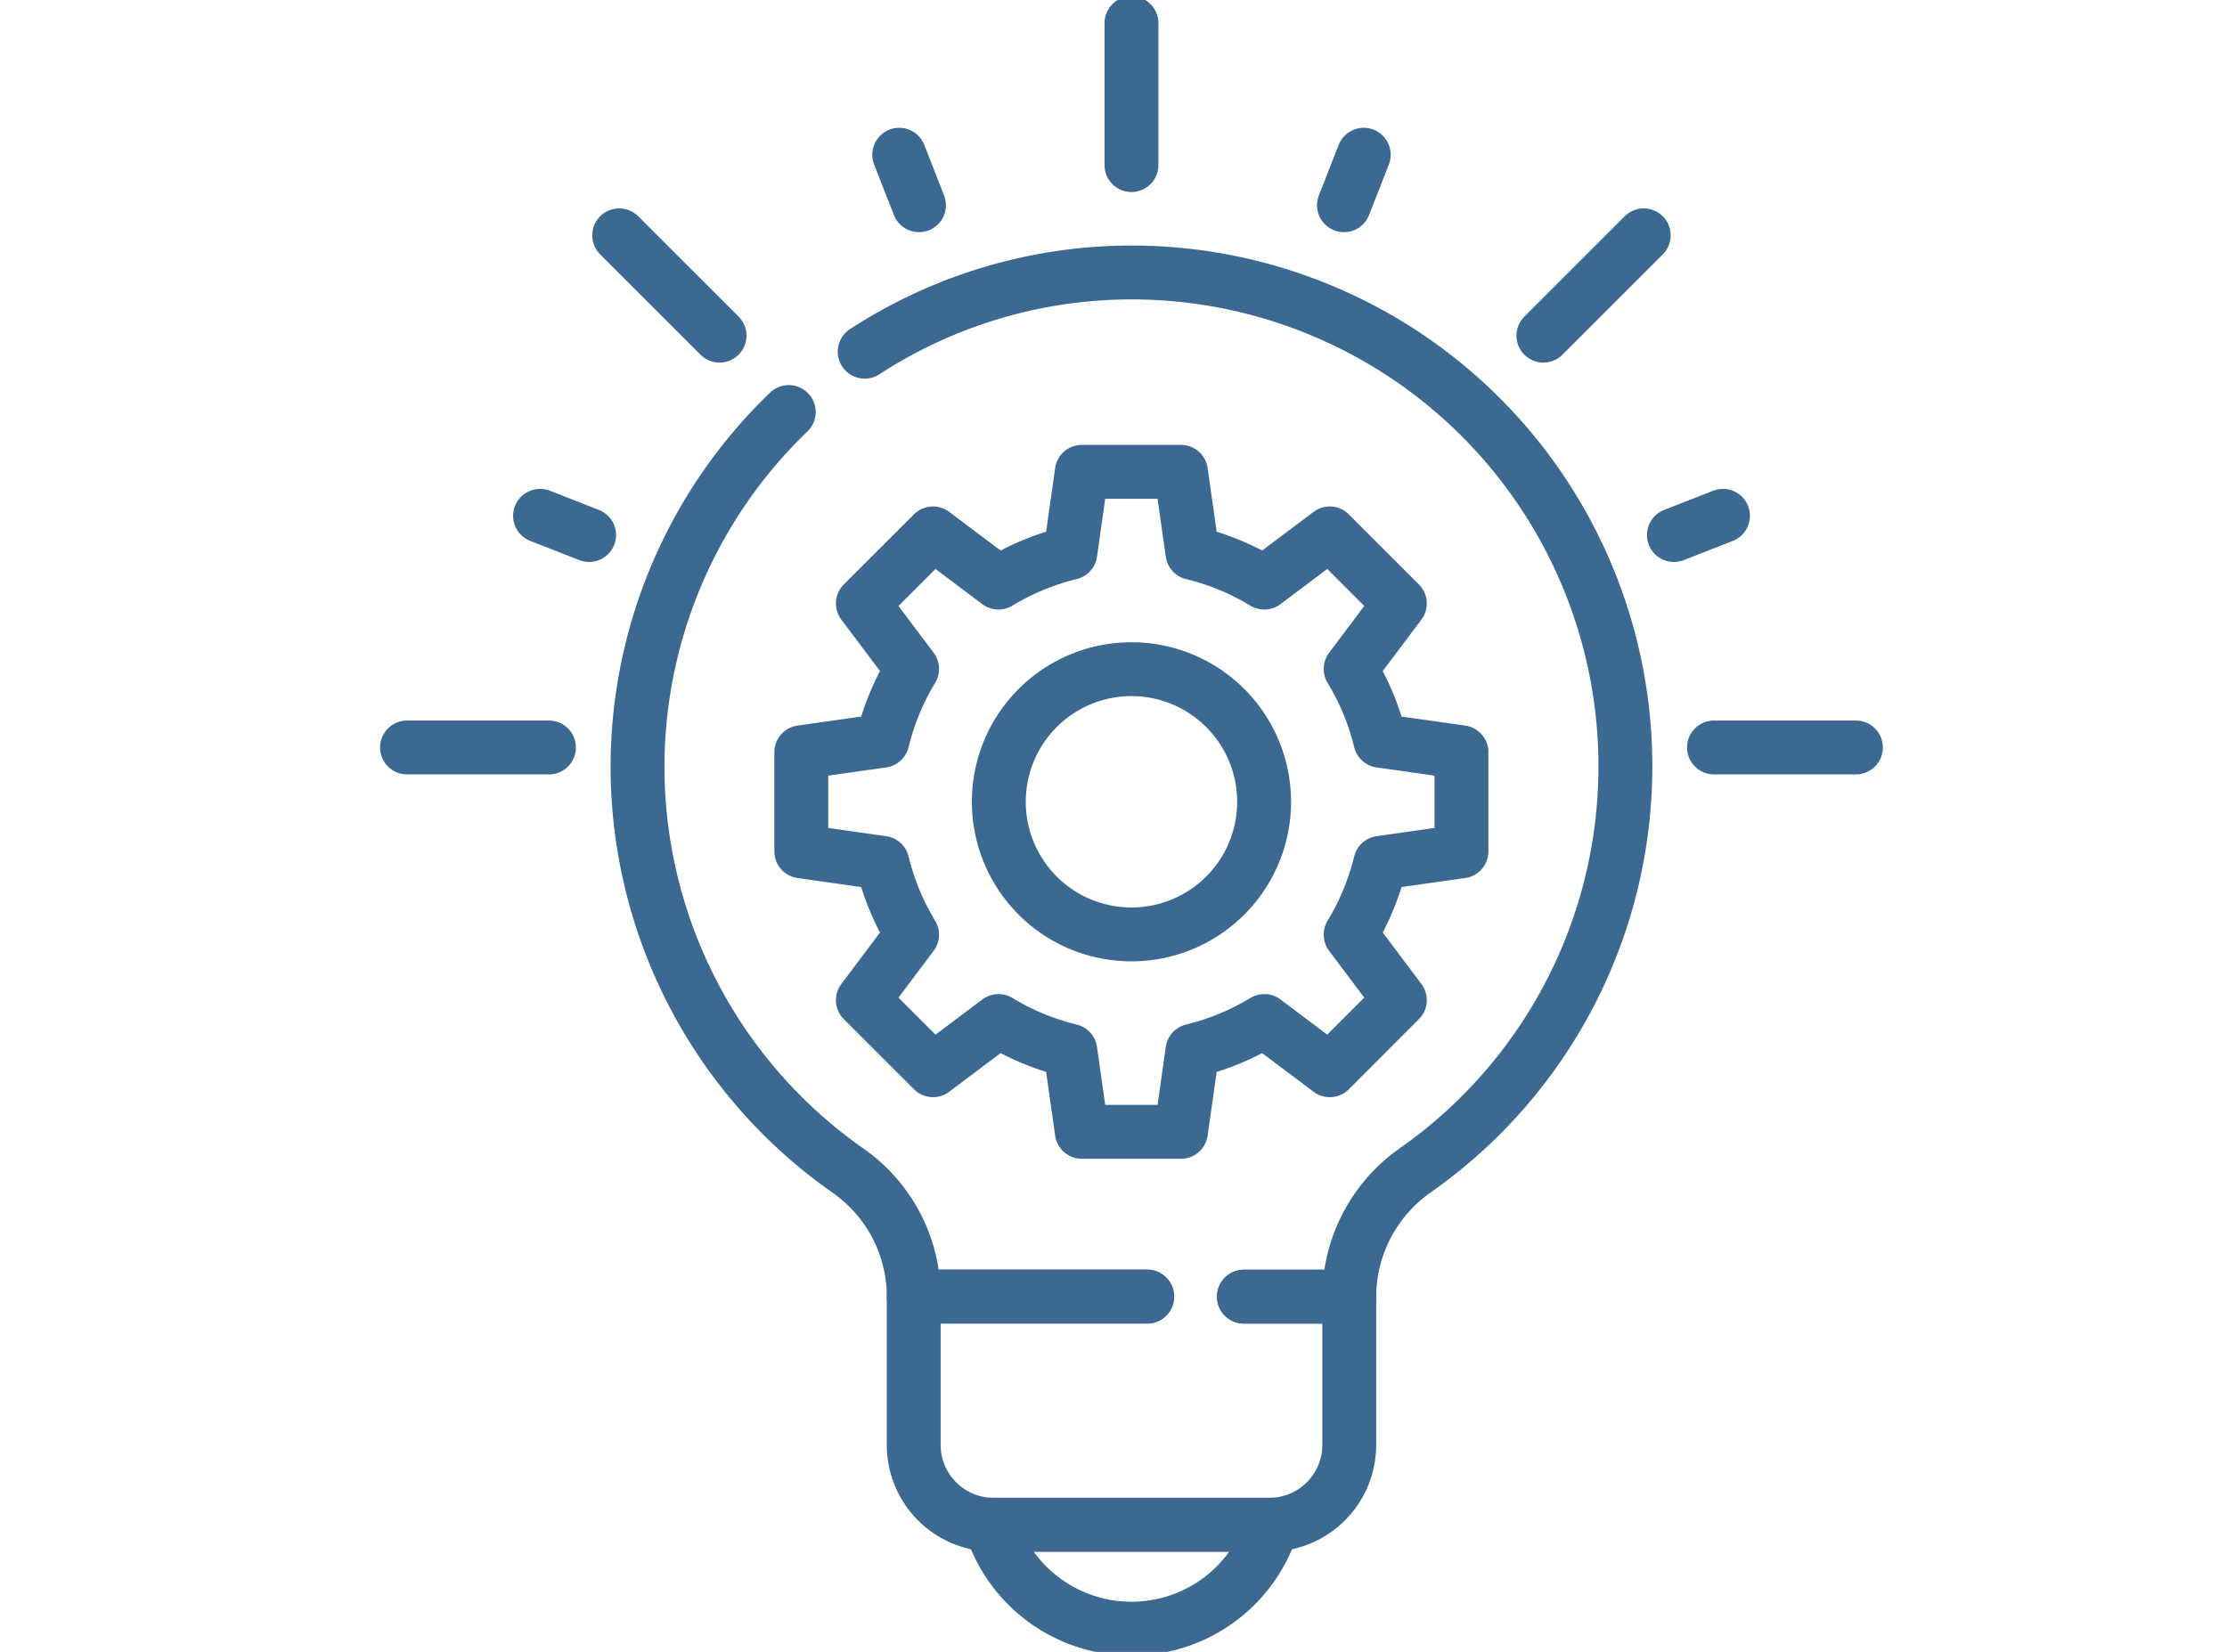
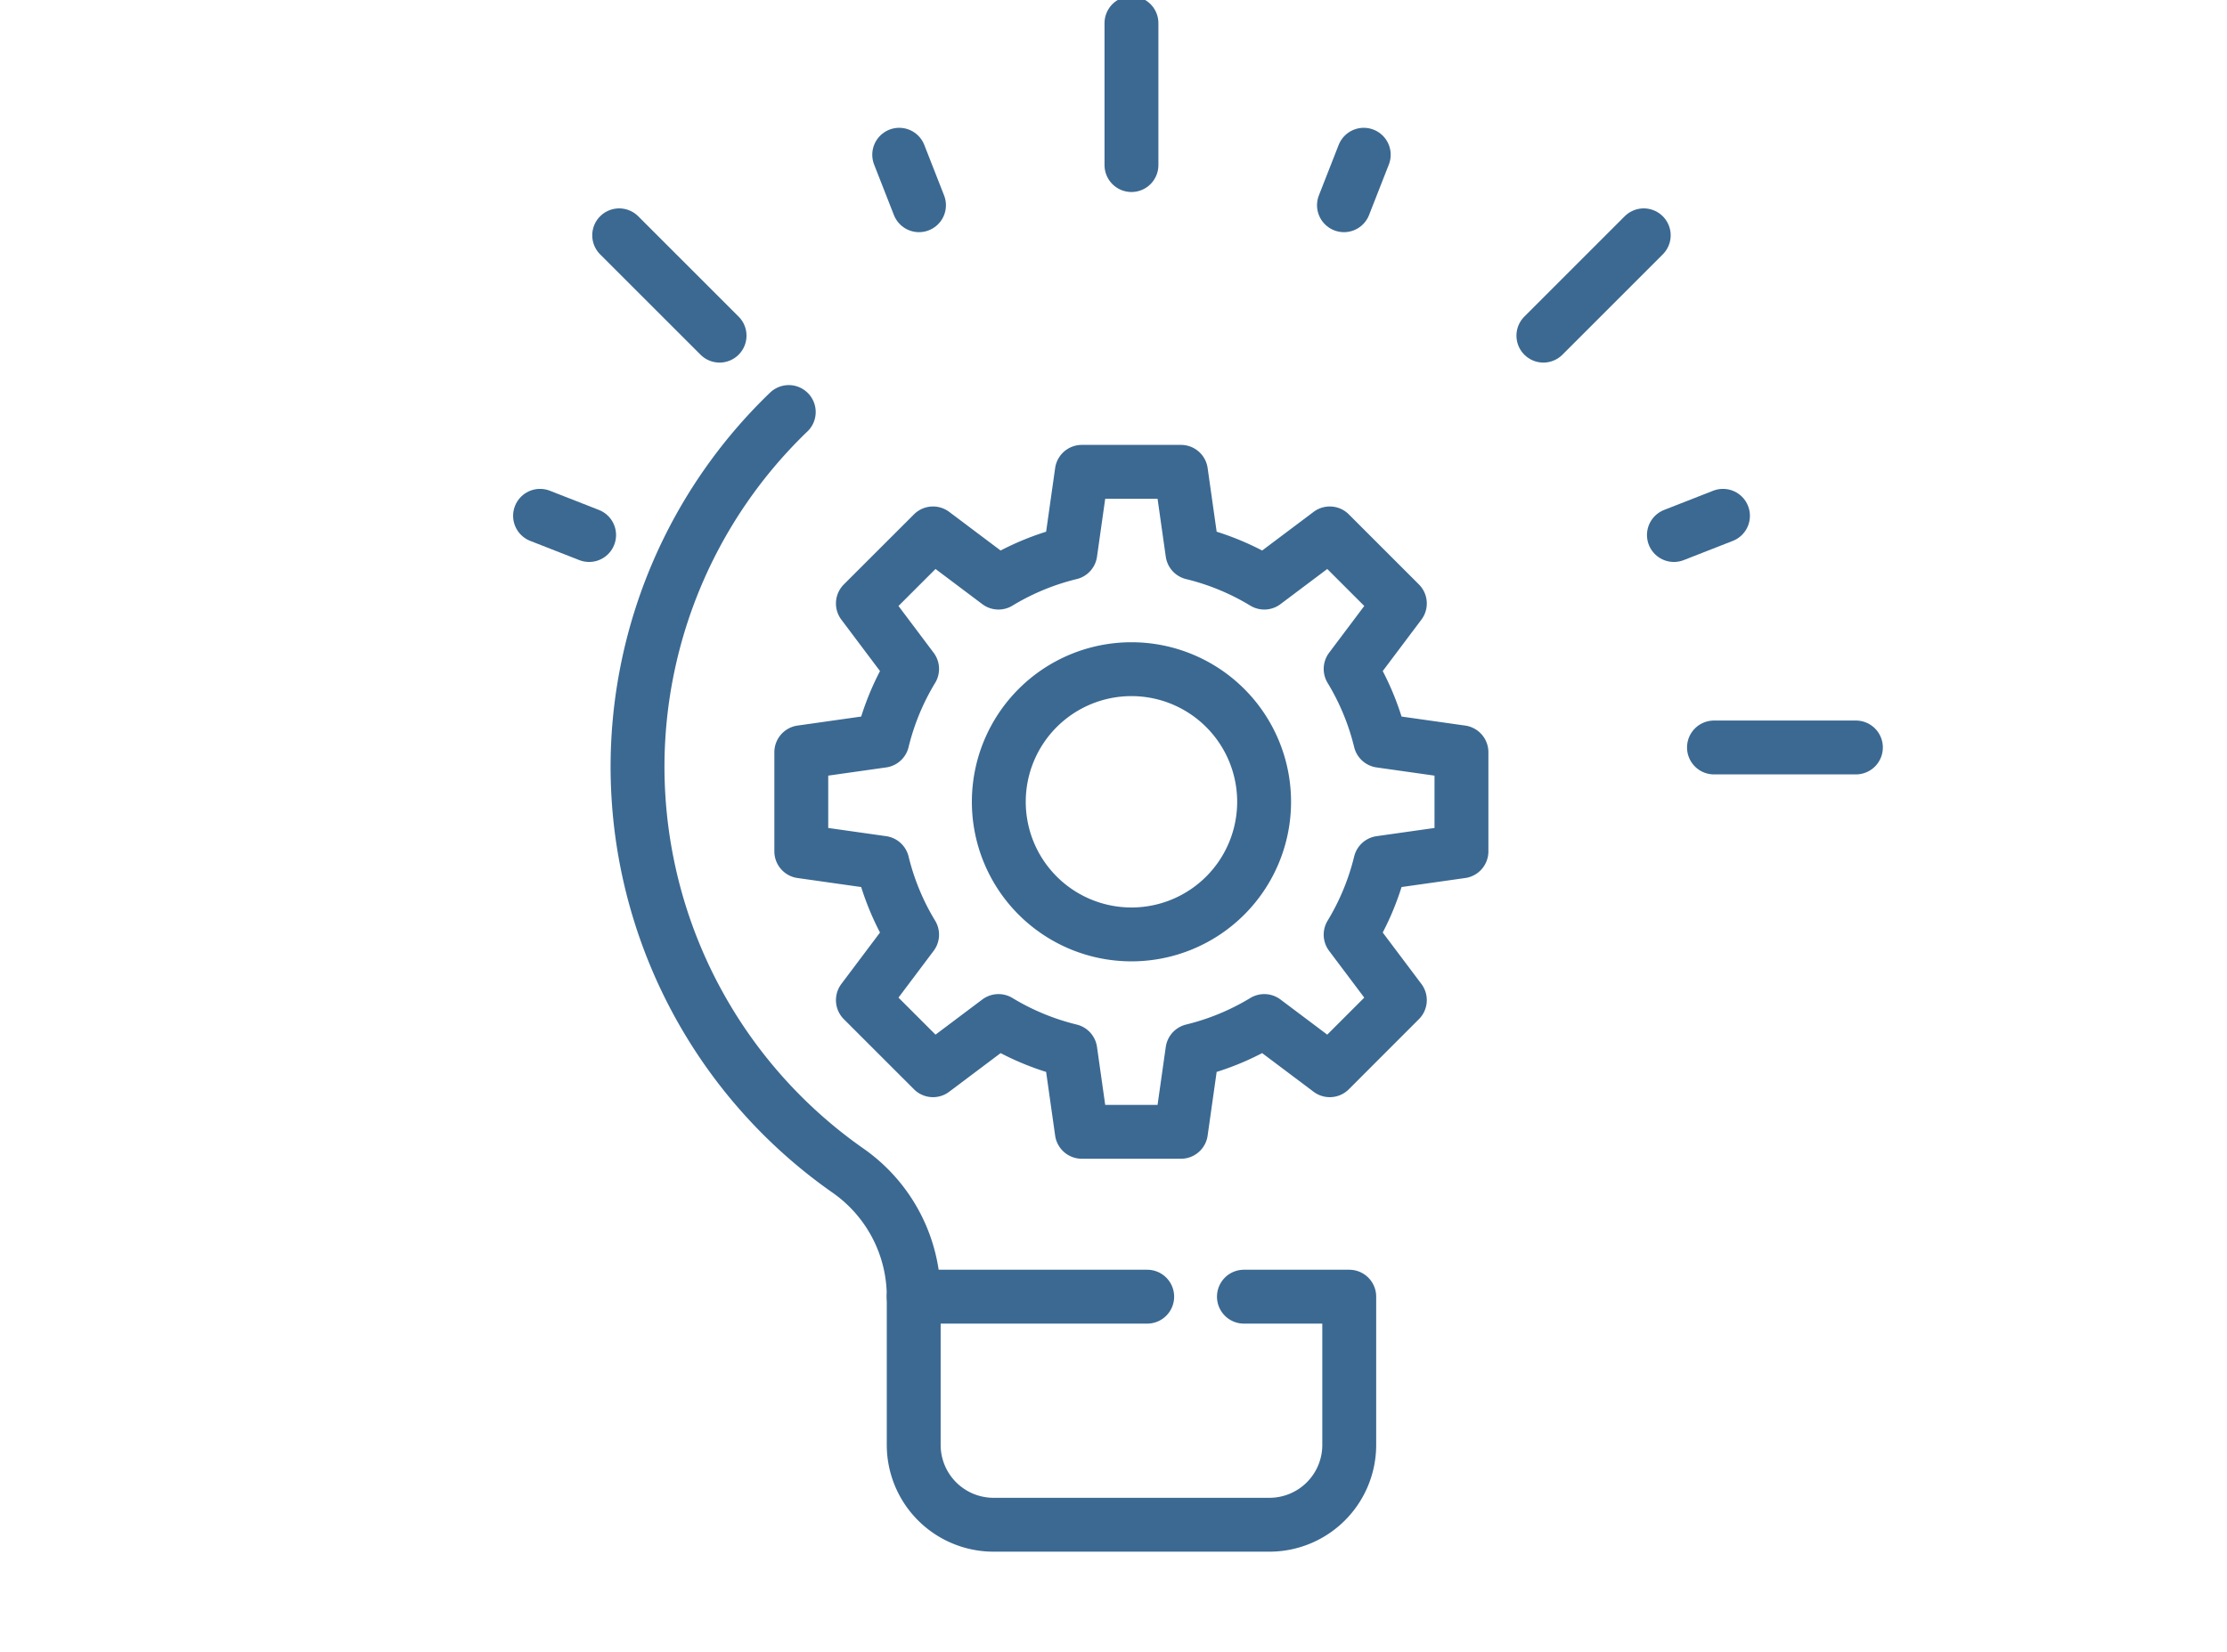
<svg xmlns="http://www.w3.org/2000/svg" width="62" height="46" viewBox="0 0 62 46">
  <defs>
    <clipPath id="clip-path">
      <path id="path3846" d="M0-682.665H46v46H0Z" transform="translate(0 682.665)" fill="none" />
    </clipPath>
    <clipPath id="clip-Polished_and_Stable_1">
      <rect width="62" height="46" />
    </clipPath>
  </defs>
  <g id="Polished_and_Stable_1" data-name="Polished and Stable – 1" clip-path="url(#clip-Polished_and_Stable_1)">
    <g id="g3840" transform="translate(8.5 682.665)">
      <g id="g3842" transform="translate(0 -682.665)">
        <g id="g3844" clip-path="url(#clip-path)">
          <g id="g3850" transform="translate(16.937 36.109)">
            <path id="path3852" d="M-127.248,0h2.932V4.129a2.222,2.222,0,0,1-2.222,2.222h-7.681a2.223,2.223,0,0,1-2.222-2.222V0h6.5" transform="translate(136.442)" fill="none" stroke="#3b6992" stroke-linecap="round" stroke-linejoin="round" stroke-miterlimit="10" stroke-width="1.5" />
          </g>
          <g id="g3854" transform="translate(19.08 42.46)">
-             <path id="path3856" d="M0,0A4.1,4.1,0,0,0,3.921,2.894,4.1,4.1,0,0,0,7.841,0Z" fill="none" stroke="#3b6992" stroke-linecap="round" stroke-linejoin="round" stroke-miterlimit="10" stroke-width="1.5" />
-           </g>
+             </g>
          <g id="g3858" transform="translate(13.813 13.141)">
            <path id="path3860" d="M-127.159-178.274a3.693,3.693,0,0,1-3.693-3.693,3.693,3.693,0,0,1,3.693-3.693,3.693,3.693,0,0,1,3.693,3.693A3.693,3.693,0,0,1-127.159-178.274Zm9.187-2.313v-2.76l-2.258-.32a7.088,7.088,0,0,0-.827-2l1.37-1.823-1.951-1.951-1.823,1.37a7.091,7.091,0,0,0-2-.827l-.32-2.258h-2.76l-.32,2.258a7.092,7.092,0,0,0-2,.827l-1.823-1.37-1.952,1.951,1.37,1.823a7.093,7.093,0,0,0-.827,2l-2.258.32v2.76l2.258.32a7.093,7.093,0,0,0,.827,2l-1.37,1.823,1.952,1.952,1.823-1.37a7.091,7.091,0,0,0,2,.827l.32,2.258h2.76l.32-2.258a7.091,7.091,0,0,0,2-.827l1.823,1.37,1.951-1.952-1.37-1.823a7.092,7.092,0,0,0,.827-2Z" transform="translate(136.346 191.154)" fill="none" stroke="#3b6992" stroke-linecap="round" stroke-linejoin="round" stroke-miterlimit="10" stroke-width="1.5" />
          </g>
          <g id="g3862" transform="translate(23 0.646)">
            <path id="path3864" d="M0-54.7v-3.952" transform="translate(0 58.651)" fill="none" stroke="#3b6992" stroke-linecap="round" stroke-linejoin="round" stroke-miterlimit="10" stroke-width="1.5" />
          </g>
          <g id="g3866" transform="translate(39.217 20.815)">
            <path id="path3868" d="M0,0H3.952" fill="none" stroke="#3b6992" stroke-linecap="round" stroke-linejoin="round" stroke-miterlimit="10" stroke-width="1.5" />
          </g>
          <g id="g3870" transform="translate(2.831 20.815)">
-             <path id="path3872" d="M0,0H3.952" fill="none" stroke="#3b6992" stroke-linecap="round" stroke-linejoin="round" stroke-miterlimit="10" stroke-width="1.5" />
-           </g>
+             </g>
          <g id="g3874" transform="translate(8.738 6.553)">
            <path id="path3876" d="M0,0,2.795,2.794" fill="none" stroke="#3b6992" stroke-linecap="round" stroke-linejoin="round" stroke-miterlimit="10" stroke-width="1.5" />
          </g>
          <g id="g3878" transform="translate(6.535 14.364)">
            <path id="path3880" d="M0,0,1.366.535" fill="none" stroke="#3b6992" stroke-linecap="round" stroke-linejoin="round" stroke-miterlimit="10" stroke-width="1.5" />
          </g>
          <g id="g3882" transform="translate(16.534 4.31)">
            <path id="path3884" d="M-7.621-19.456l-.551-1.406" transform="translate(8.172 20.861)" fill="none" stroke="#3b6992" stroke-linecap="round" stroke-linejoin="round" stroke-miterlimit="10" stroke-width="1.5" />
          </g>
          <g id="g3886" transform="translate(28.916 4.31)">
            <path id="path3888" d="M0-19.456l.551-1.406" transform="translate(0 20.861)" fill="none" stroke="#3b6992" stroke-linecap="round" stroke-linejoin="round" stroke-miterlimit="10" stroke-width="1.5" />
          </g>
          <g id="g3890" transform="translate(34.467 6.553)">
            <path id="path3892" d="M-38.677,0l-2.794,2.794" transform="translate(41.472)" fill="none" stroke="#3b6992" stroke-linecap="round" stroke-linejoin="round" stroke-miterlimit="10" stroke-width="1.5" />
          </g>
          <g id="g3894" transform="translate(38.099 14.364)">
            <path id="path3896" d="M-18.9,0l-1.366.535" transform="translate(20.269)" fill="none" stroke="#3b6992" stroke-linecap="round" stroke-linejoin="round" stroke-miterlimit="10" stroke-width="1.5" />
          </g>
          <g id="g3898" transform="translate(9.249 11.474)">
-             <path id="path3900" d="M-58.269,0a13.713,13.713,0,0,0-4.21,9.863A13.734,13.734,0,0,0-56.61,21.131a4.278,4.278,0,0,1,1.82,3.5h6.5" transform="translate(62.479)" fill="none" stroke="#3b6992" stroke-linecap="round" stroke-linejoin="round" stroke-miterlimit="10" stroke-width="1.5" />
+             <path id="path3900" d="M-58.269,0a13.713,13.713,0,0,0-4.21,9.863A13.734,13.734,0,0,0-56.61,21.131a4.278,4.278,0,0,1,1.82,3.5" transform="translate(62.479)" fill="none" stroke="#3b6992" stroke-linecap="round" stroke-linejoin="round" stroke-miterlimit="10" stroke-width="1.5" />
          </g>
          <g id="g3902" transform="translate(15.573 7.585)">
-             <path id="path3904" d="M-146.136-394.78h2.932a4.316,4.316,0,0,1,1.847-3.524,13.733,13.733,0,0,0,5.841-11.248A13.751,13.751,0,0,0-149.149-423.3a13.623,13.623,0,0,0-7.545,2.206" transform="translate(156.694 423.303)" fill="none" stroke="#3b6992" stroke-linecap="round" stroke-linejoin="round" stroke-miterlimit="10" stroke-width="1.5" />
-           </g>
+             </g>
        </g>
      </g>
    </g>
  </g>
</svg>